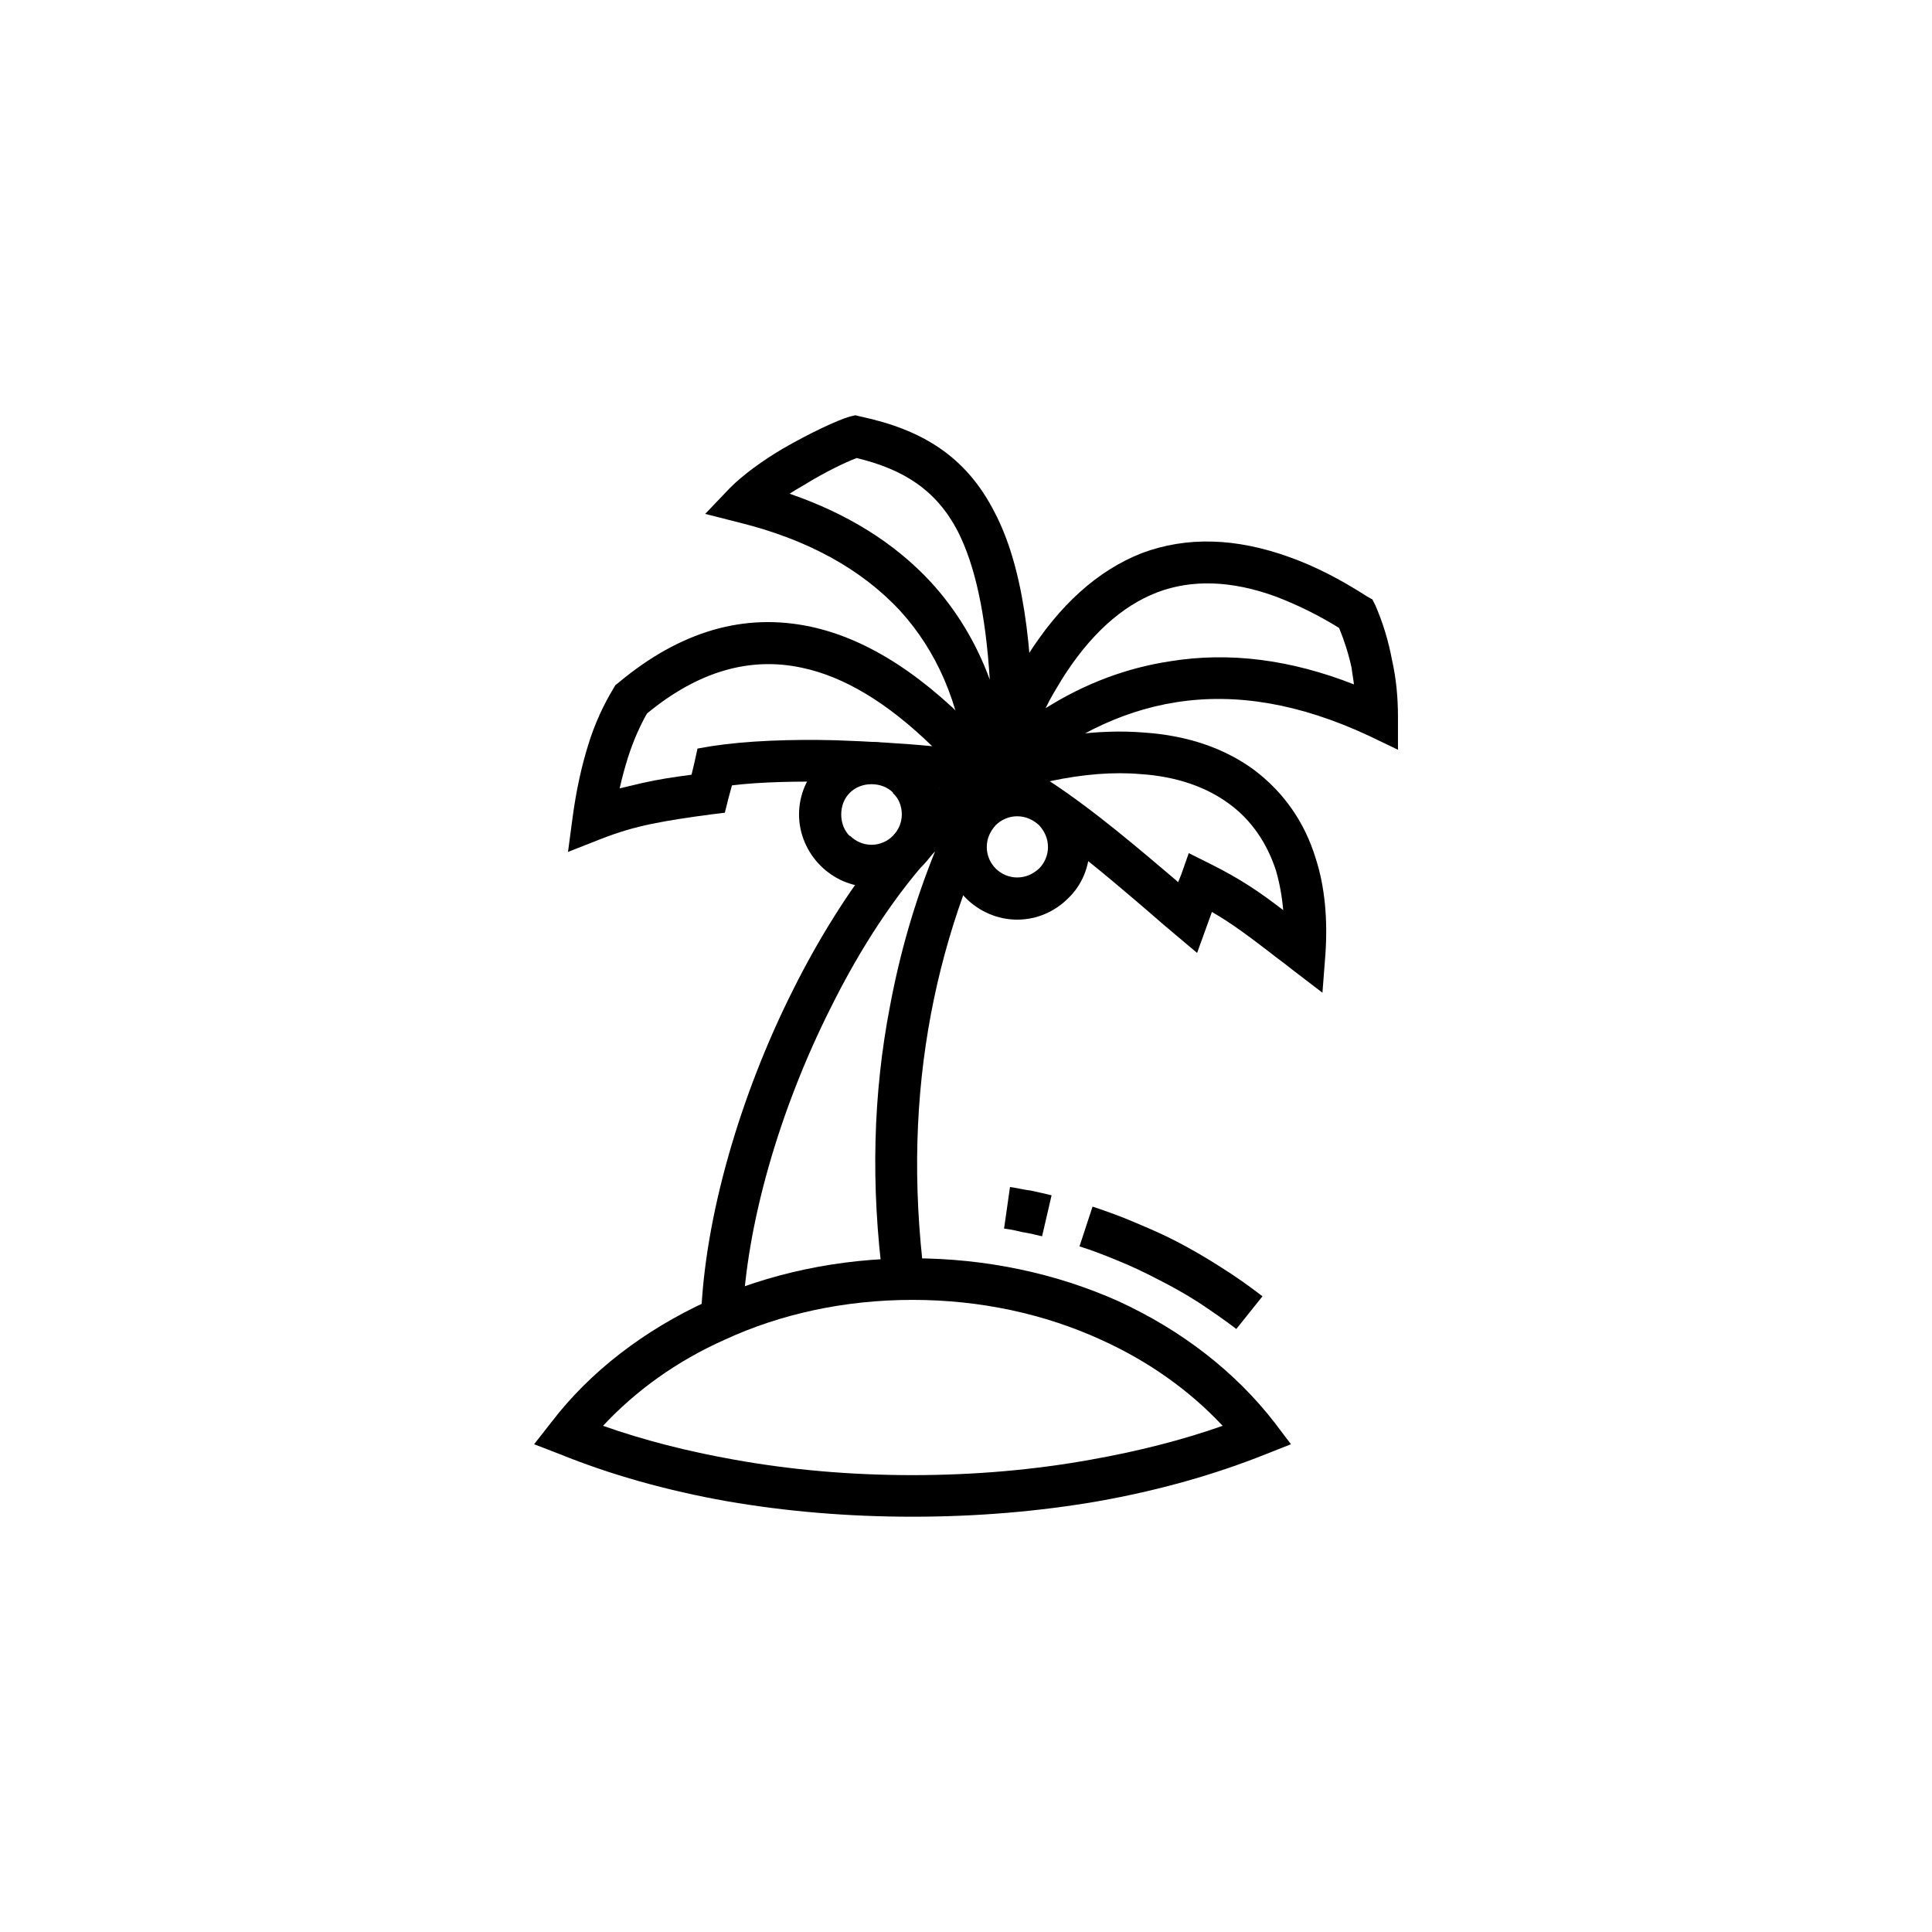
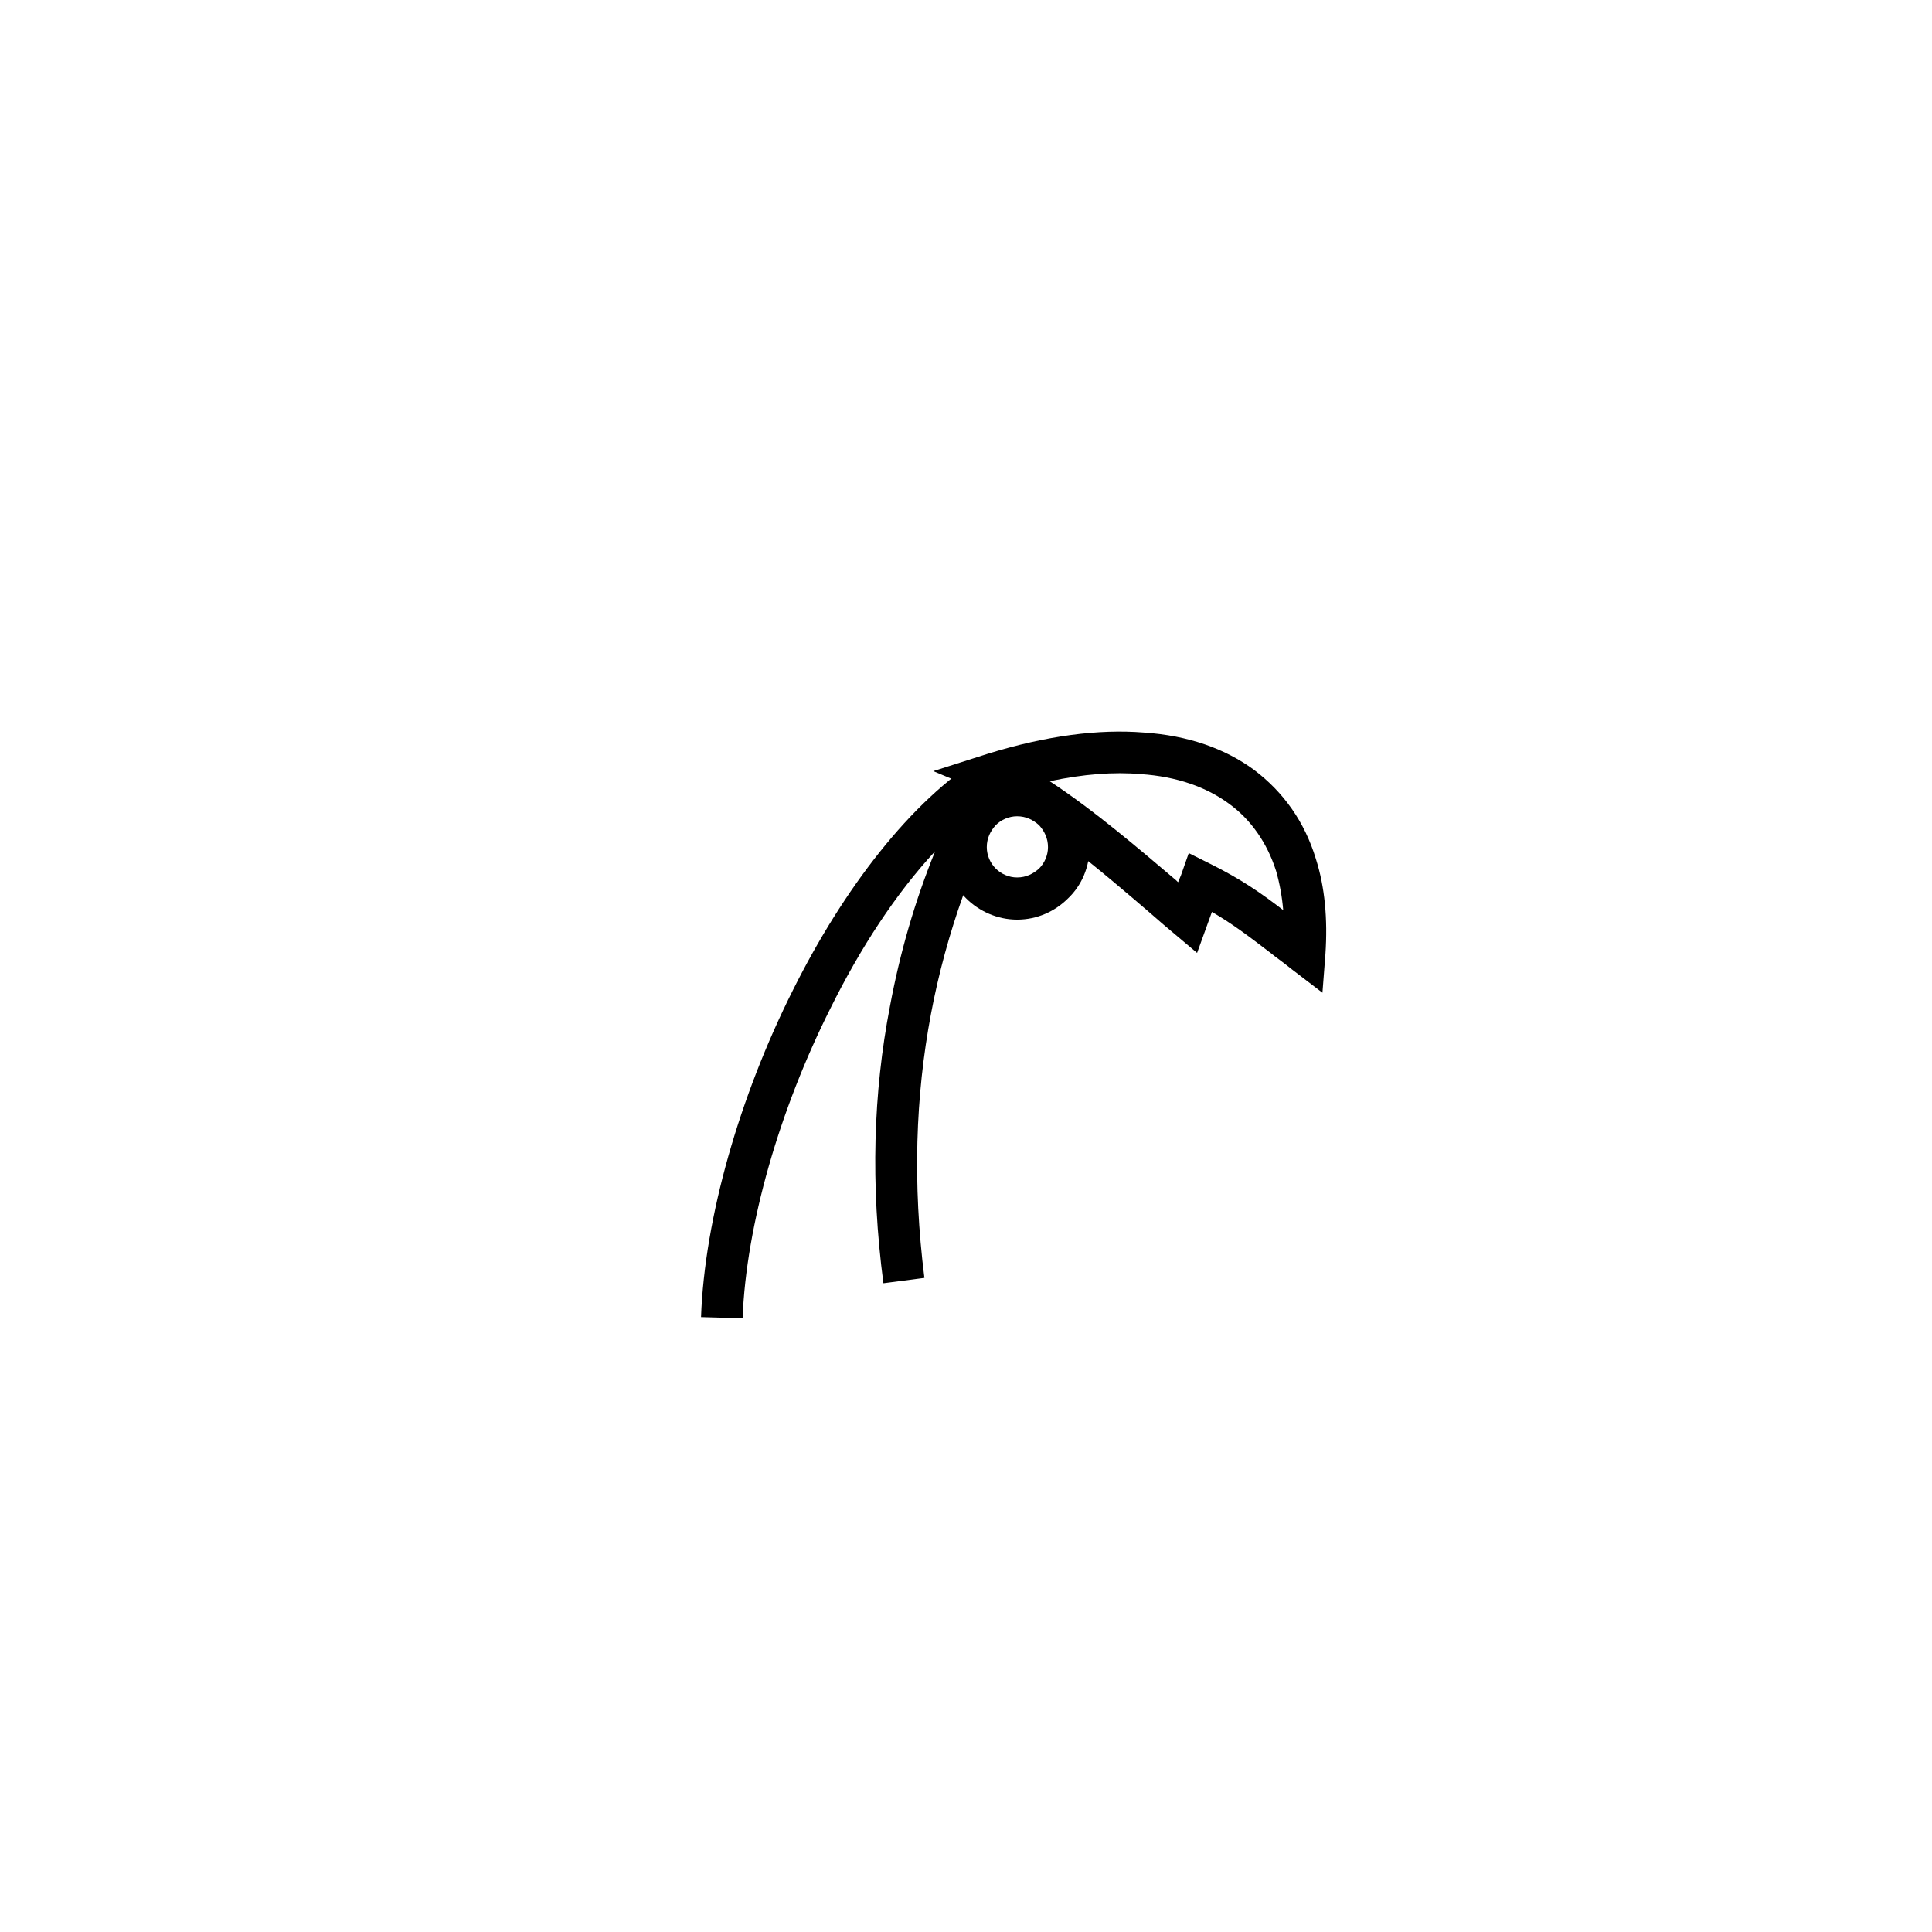
<svg xmlns="http://www.w3.org/2000/svg" fill="#000000" width="800px" height="800px" version="1.1" viewBox="144 144 512 512">
  <g>
-     <path d="m385.83 477.46c19.68 0 38.258 4.094 54.473 11.336 16.848 7.715 31.016 18.734 41.406 32.117l4.41 5.824-6.769 2.676c-13.383 5.352-28.34 9.605-44.398 12.438-15.43 2.676-31.961 4.094-49.121 4.094s-33.691-1.418-49.121-4.094c-16.059-2.832-31.016-7.086-44.242-12.438l-6.926-2.676 4.566-5.824c10.234-13.383 24.562-24.402 41.406-32.117 16.059-7.242 34.637-11.336 54.316-11.336zm49.91 21.57c-14.801-6.769-31.805-10.547-49.91-10.547s-35.109 3.777-49.75 10.547c-12.754 5.668-23.617 13.539-32.273 22.828 10.707 3.777 22.355 6.769 34.793 8.973 14.801 2.676 30.699 4.094 47.23 4.094s32.434-1.418 47.23-4.094c12.438-2.203 24.246-5.195 34.953-8.973-8.66-9.289-19.68-17.16-32.273-22.828z" />
    <path d="m329.78 493.05c0.945-26.293 10.234-58.566 24.402-86.75 13.383-26.766 31.172-50.066 50.223-61.875l2.992 4.723 4.879 2.676c-10.078 19.051-17.477 39.203-21.57 60.93s-4.879 44.871-1.73 69.902l-10.863 1.418c-3.465-26.293-2.676-50.539 1.73-73.367 2.676-14.328 6.613-27.867 11.965-41.094-10.391 11.18-19.836 25.664-27.711 41.562-13.539 26.922-22.355 57.465-23.301 82.184l-11.02-0.316z" />
-     <path d="m506.59 338.91c-17.949-8.344-34.793-11.336-50.852-8.816-15.113 2.363-29.598 9.605-43.453 21.883l-1.258 3.305-2.203-0.316-3.148 2.832-3.148-3.621c-10.707-1.418-24.246-2.519-37.312-2.992-9.918-0.156-19.523 0-27.238 0.945l-0.945 3.465-0.945 3.777-3.777 0.473c-5.984 0.789-11.18 1.574-15.742 2.519-4.566 0.945-8.816 2.203-13.227 3.938l-8.816 3.465 1.258-9.445c0.945-6.926 2.363-13.383 4.094-18.895 1.73-5.668 4.094-10.707 6.769-15.113l0.473-0.789 0.629-0.473c16.531-13.855 33.535-18.734 51.168-14.957 15.273 3.305 30.543 13.227 45.973 29.914 3.465-8.188 7.086-15.586 11.18-21.883 8.66-13.855 18.895-22.984 30.543-27.551 11.809-4.41 24.875-4.094 39.203 1.102 6.613 2.363 13.383 5.824 20.469 10.391l1.418 0.789 0.789 1.574c2.047 4.723 3.465 9.445 4.41 14.484 1.102 4.879 1.574 9.918 1.574 15.113v8.66l-7.871-3.777zm-52.426-19.68c15.586-2.519 31.805-0.473 48.648 6.141-0.156-1.418-0.473-2.992-0.629-4.41-0.789-3.621-1.891-7.086-3.305-10.547-5.824-3.621-11.492-6.297-16.848-8.344-11.652-4.25-22.199-4.566-31.332-1.102-9.445 3.621-17.949 11.336-25.348 23.145-1.418 2.363-2.992 4.879-4.25 7.559 10.547-6.613 21.57-10.707 33.062-12.438zm-63.133 22.516c-11.809-11.492-23.301-18.422-34.48-20.781-13.855-2.992-27.551 0.945-41.094 12.121-1.891 3.305-3.621 7.242-5.039 11.652-0.789 2.519-1.574 5.352-2.203 8.188 2.047-0.473 3.938-0.945 5.984-1.418 4.094-0.945 8.344-1.574 13.066-2.203l0.789-3.305 0.789-3.621 3.621-0.629c9.133-1.418 20.941-1.891 33.062-1.574 8.66 0.316 17.477 0.789 25.504 1.574z" />
    <path d="m486.43 400.94c-3.148-2.519-4.41-3.305-5.512-4.25-5.984-4.566-10.078-7.715-15.742-11.02l-1.258 3.465-2.676 7.398-5.984-5.039c-1.73-1.418-4.094-3.465-6.613-5.668-12.121-10.391-30.07-25.82-43.453-31.645l-13.855-5.824 14.328-4.566c15.742-4.879 29.598-6.613 41.406-5.668 11.809 0.789 21.57 4.25 29.285 9.918 7.715 5.824 13.383 13.699 16.375 23.617 2.363 7.398 3.148 15.902 2.519 25.191l-0.789 10.234-8.031-6.141zm-21.727-28.023c8.188 4.094 13.227 7.559 19.363 12.281-0.316-3.621-0.945-7.086-1.891-10.391-2.363-7.398-6.613-13.539-12.438-17.789-5.984-4.41-13.855-7.242-23.457-7.871-7.086-0.629-15.273 0-24.09 1.891 11.809 7.715 24.246 18.422 33.535 26.293l0.473 0.473 0.789-1.891 2.047-5.824 5.668 2.832z" />
-     <path d="m406.3 324.11c-1.102-17.633-3.938-30.387-8.5-39.359-5.668-10.863-14.328-16.375-26.766-19.363-2.992 1.102-8.5 3.777-13.855 7.086-1.418 0.789-2.676 1.574-3.938 2.363 15.113 5.195 27.711 12.91 37.473 23.457 6.613 7.242 11.965 15.902 15.586 25.82zm1.258-44.398c7.242 13.855 10.391 34.32 10.234 64.867h-6.769l0.156 1.574-11.02 1.102c-1.891-17.16-8.031-30.859-17.633-41.406-10.391-11.18-24.719-18.895-42.352-23.301l-9.289-2.363 6.613-6.926c3.465-3.465 8.66-7.242 14.012-10.391 7.086-4.094 14.484-7.559 17.789-8.5l1.418-0.316 1.258 0.316c16.375 3.465 28.023 10.547 35.582 25.348z" />
-     <path d="m433.54 463.76c3.777 1.258 7.715 2.676 11.336 4.25 3.777 1.574 7.398 3.148 11.02 5.039 3.938 2.047 7.715 4.25 11.652 6.769 3.777 2.363 7.559 5.039 11.02 7.715l-6.926 8.66c-3.305-2.519-6.769-4.879-10.078-7.086-3.465-2.203-7.086-4.25-10.863-6.141-3.305-1.73-6.613-3.305-10.078-4.723-3.465-1.418-6.926-2.832-10.547-3.938zm-21.883-5.195c2.203 0.316 3.938 0.789 5.512 0.945 1.574 0.316 3.465 0.789 5.512 1.258l-2.519 10.863c-1.418-0.316-3.148-0.789-5.195-1.102-1.891-0.473-3.621-0.789-4.879-0.945l1.574-11.02z" />
    <path d="m413.54 349.3c5.352 0 10.078 2.203 13.539 5.668 3.621 3.465 5.668 8.188 5.668 13.539 0 5.195-2.047 10.078-5.668 13.539-3.465 3.465-8.188 5.668-13.539 5.668-5.195 0-10.078-2.203-13.539-5.668-3.465-3.465-5.668-8.344-5.668-13.539 0-5.352 2.203-10.078 5.668-13.539 3.465-3.465 8.344-5.668 13.539-5.668zm5.824 13.383c-1.574-1.418-3.465-2.363-5.824-2.363-2.203 0-4.25 0.945-5.668 2.363-1.418 1.574-2.363 3.465-2.363 5.824 0 2.203 0.945 4.25 2.363 5.668 1.418 1.418 3.465 2.363 5.668 2.363 2.363 0 4.25-0.945 5.824-2.363 1.418-1.418 2.363-3.465 2.363-5.668 0-2.363-0.945-4.25-2.363-5.824z" />
-     <path d="m374.96 340.64c5.195 0 10.078 2.203 13.539 5.668 3.465 3.465 5.668 8.188 5.668 13.539 0 5.195-2.203 10.078-5.668 13.539-3.465 3.465-8.344 5.668-13.539 5.668-5.352 0-10.078-2.203-13.539-5.668-3.465-3.465-5.668-8.344-5.668-13.539 0-5.352 2.203-10.078 5.668-13.539 3.465-3.465 8.188-5.668 13.539-5.668zm5.668 13.383c-1.418-1.418-3.465-2.203-5.668-2.203s-4.25 0.789-5.668 2.203l-0.156 0.156c-1.418 1.418-2.203 3.465-2.203 5.668 0 2.203 0.789 4.25 2.203 5.668h0.156c1.418 1.418 3.465 2.363 5.668 2.363s4.25-0.945 5.668-2.363c1.418-1.418 2.363-3.465 2.363-5.668 0-2.203-0.789-4.25-2.363-5.668z" />
  </g>
</svg>